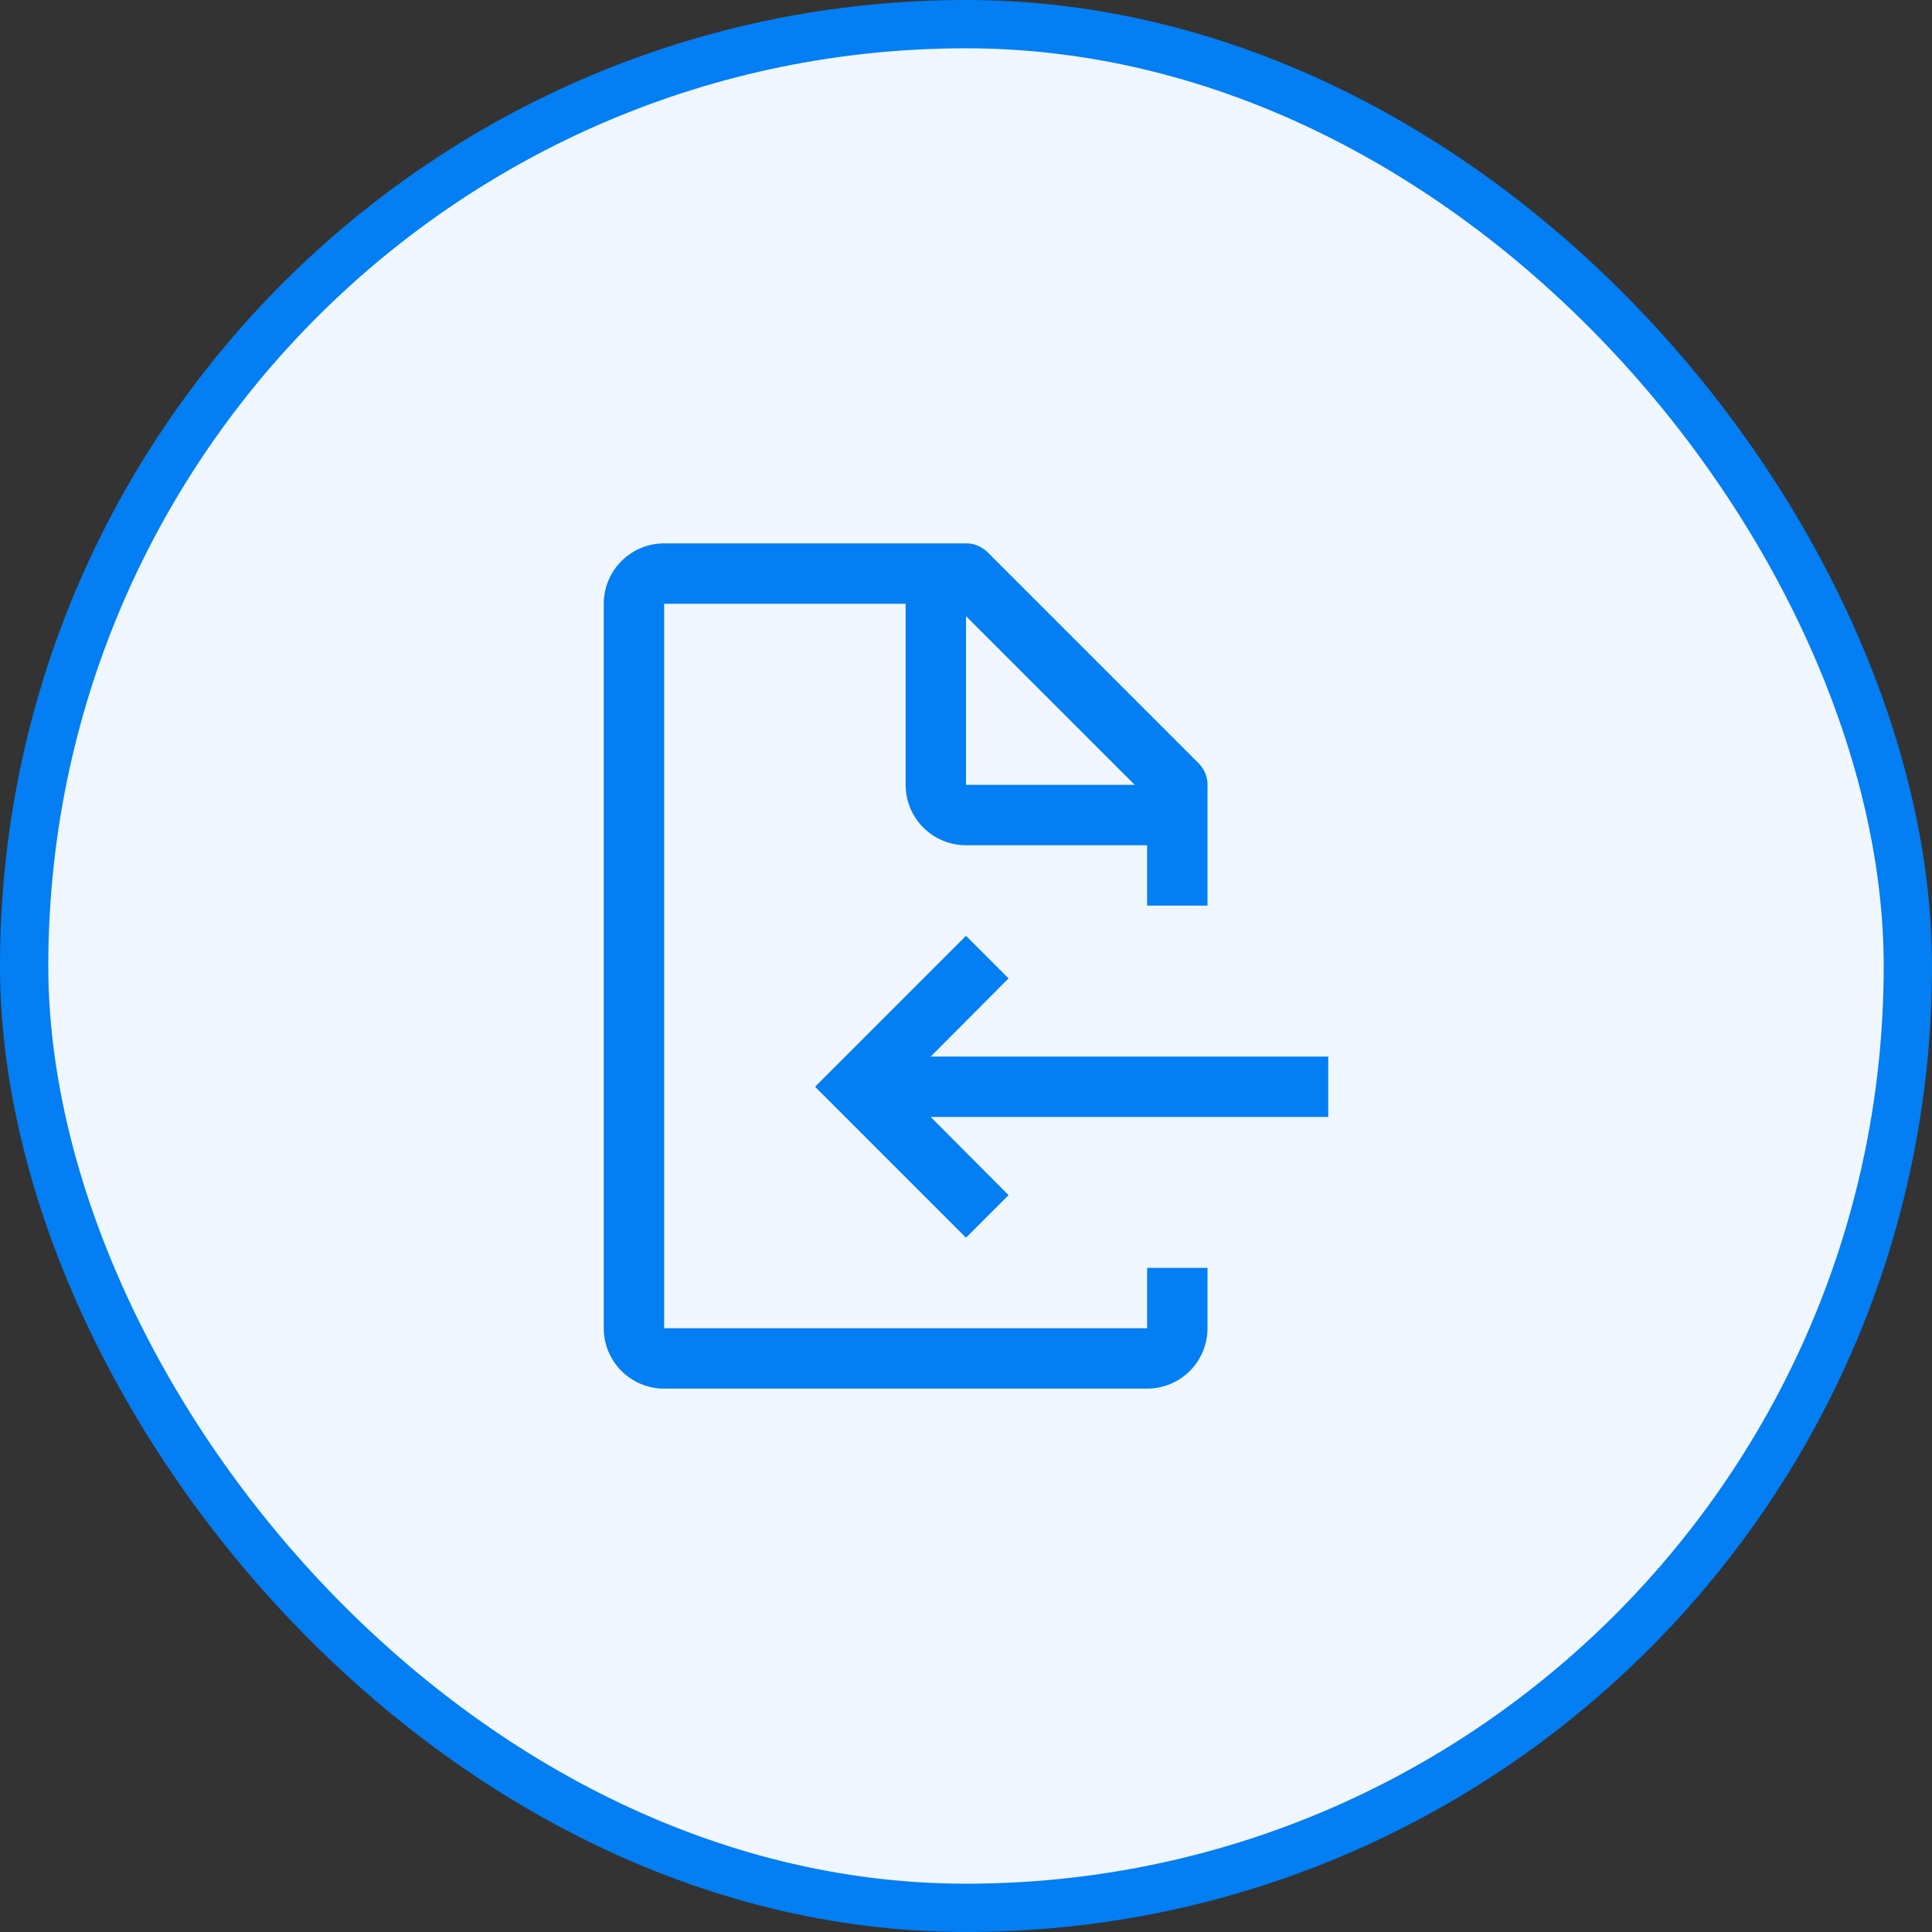
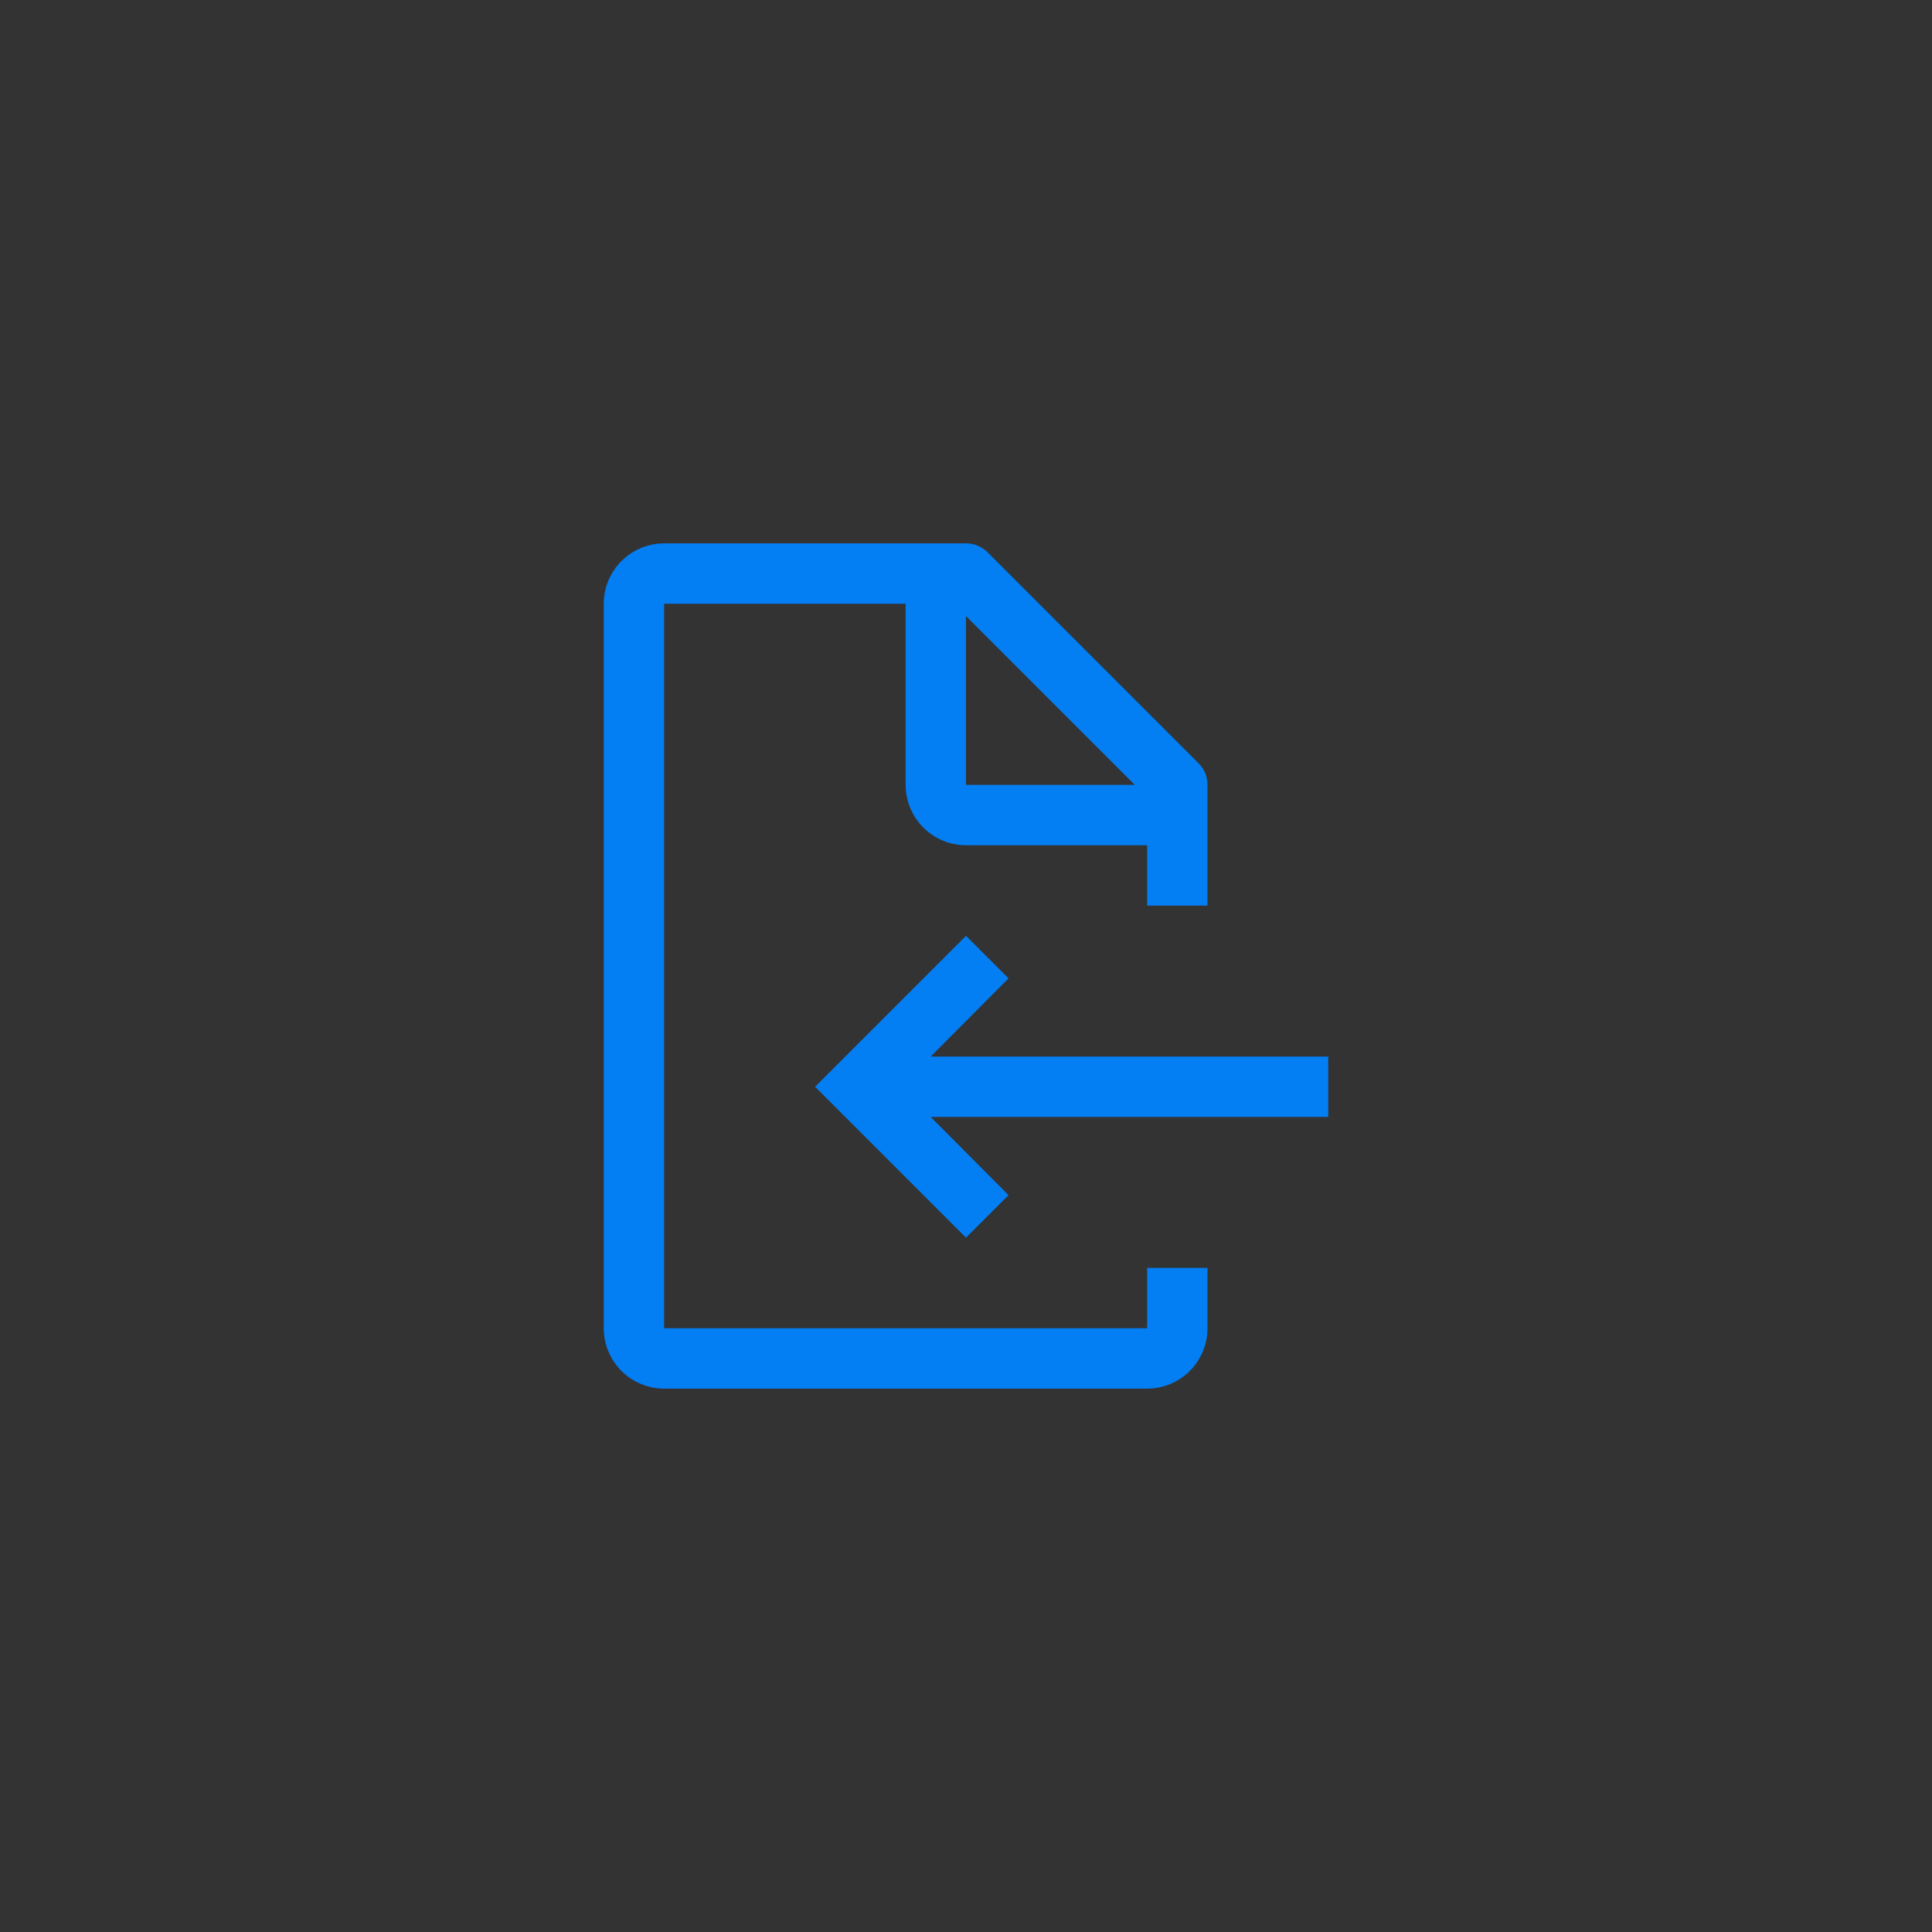
<svg xmlns="http://www.w3.org/2000/svg" width="40" height="40" viewBox="0 0 40 40" fill="none">
  <rect x="0" y="0" width="40" height="40" fill="#333333" stroke="none" />
-   <rect x="0.5" y="0.5" width="39" height="39" rx="19.5" fill="#F0F6FD" />
  <path fill-rule="evenodd" clip-rule="evenodd" d="M25 16.25V18.75H23.75V17.5H20C19.669 17.5 19.351 17.368 19.116 17.134C18.882 16.899 18.75 16.581 18.75 16.25V12.5H13.75V27.5H23.75V26.25H25V27.5C25 27.831 24.868 28.149 24.634 28.384C24.399 28.618 24.081 28.75 23.75 28.75H13.75C13.418 28.75 13.101 28.618 12.866 28.384C12.632 28.149 12.5 27.831 12.5 27.5V12.5C12.5 12.168 12.632 11.851 12.866 11.616C13.101 11.382 13.418 11.25 13.75 11.25H20C20.082 11.249 20.164 11.265 20.24 11.296C20.316 11.328 20.385 11.373 20.444 11.431L24.819 15.806C24.877 15.865 24.922 15.934 24.954 16.01C24.985 16.086 25 16.168 25 16.25ZM20 12.756V16.25H23.494L20 12.756ZM19.269 21.875H27.5V23.125H19.269L20.881 24.744L20 25.625L16.875 22.5L20 19.375L20.881 20.256L19.269 21.875Z" fill="#037EF3" />
-   <rect x="0.5" y="0.5" width="39" height="39" rx="19.5" stroke="#037EF3" />
</svg>